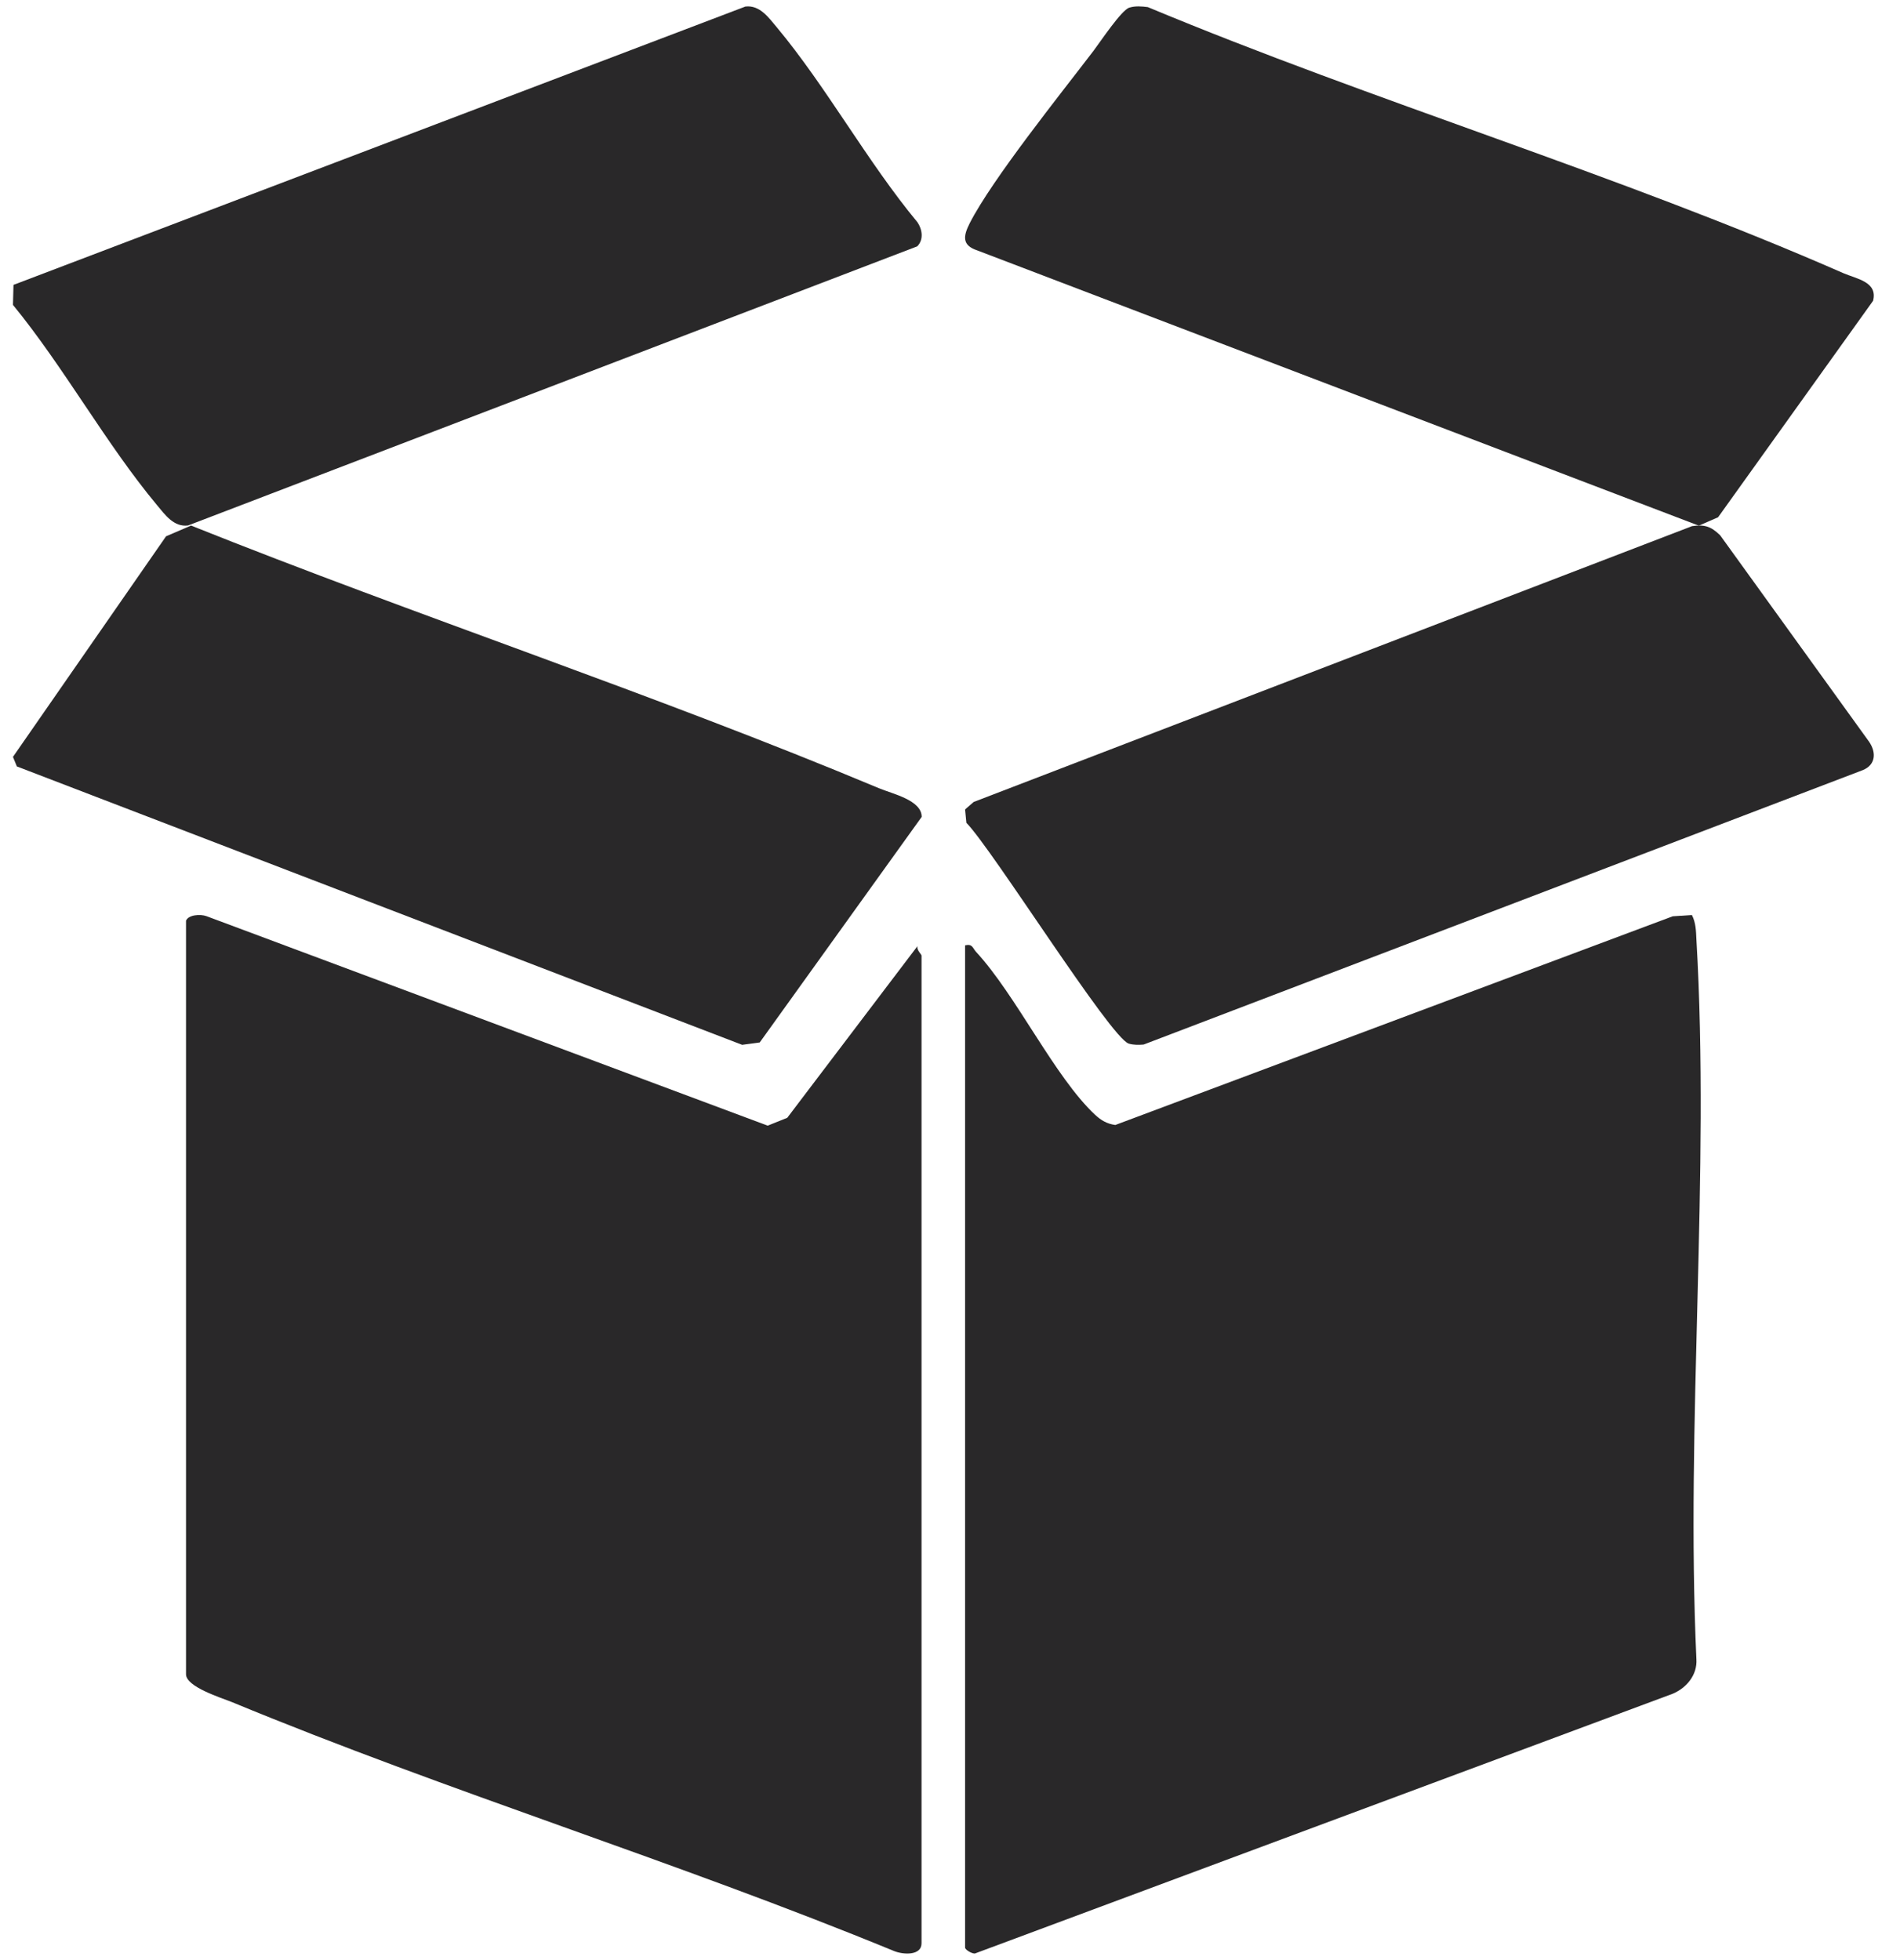
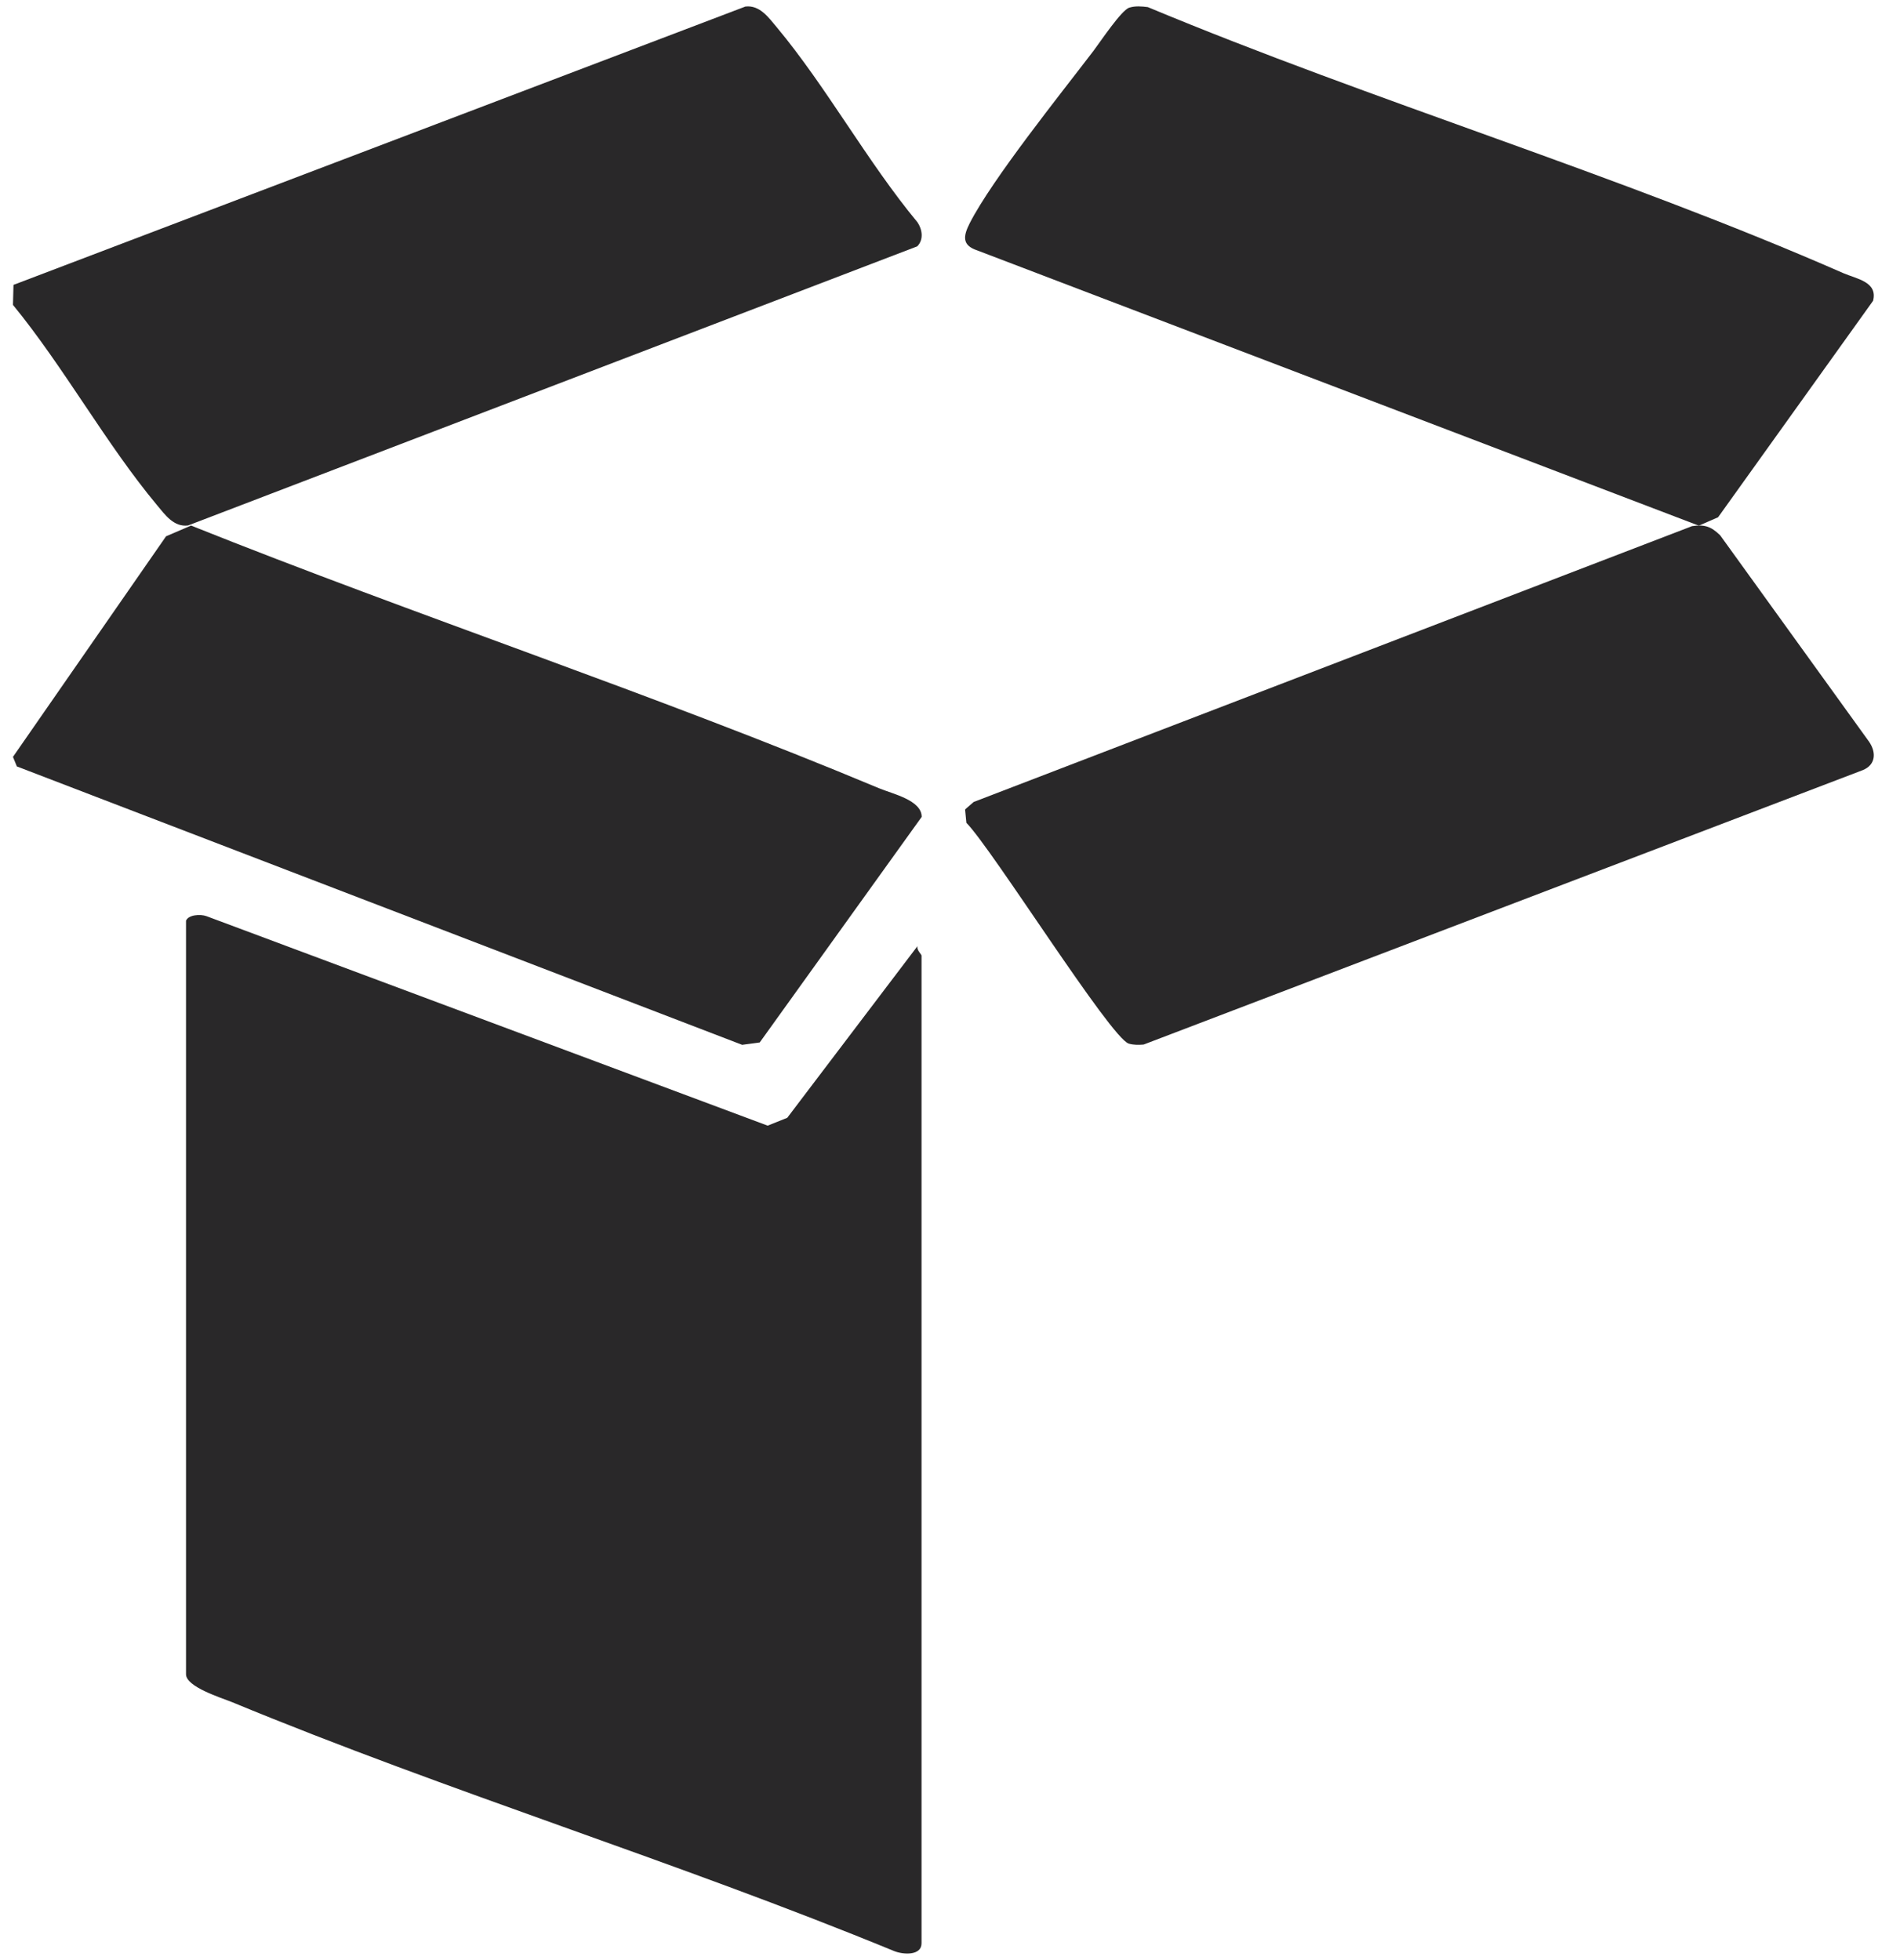
<svg xmlns="http://www.w3.org/2000/svg" width="63" height="65" viewBox="0 0 63 65" fill="none">
  <path d="M6.164 30.543C6.228 30.332 6.641 30.303 6.847 30.379L25.455 37.325L26.104 37.064L30.423 31.37C30.384 31.501 30.556 31.644 30.556 31.686V64.437C30.556 64.854 29.946 64.816 29.646 64.694C22.428 61.725 14.902 59.422 7.693 56.44C7.341 56.297 6.168 55.938 6.168 55.516V30.539L6.164 30.543Z" fill="#292829" />
-   <path d="M32 31.346C32.248 31.287 32.248 31.434 32.363 31.561C33.695 33.001 34.971 35.716 36.311 36.965C36.512 37.151 36.708 37.265 36.981 37.303L55.464 30.383L56.1 30.341C56.232 30.598 56.236 30.869 56.249 31.147C56.706 38.941 55.89 47.17 56.249 55.015C56.283 55.534 55.929 55.961 55.472 56.159L32.324 64.776C32.218 64.781 32 64.65 32 64.578V31.346Z" fill="#292829" />
  <path d="M56.09 17.448C56.518 17.387 56.725 17.448 57.036 17.748L61.976 24.596C62.222 24.957 62.192 25.361 61.769 25.535L37.92 34.636C37.756 34.649 37.592 34.653 37.428 34.605C36.828 34.423 32.898 28.149 32.043 27.283L32 26.84L32.285 26.592L56.09 17.452V17.448Z" fill="#292829" />
  <path d="M37.447 0.253C37.646 0.192 37.857 0.21 38.06 0.236C45.578 3.373 53.684 5.793 61.12 9.057C61.56 9.248 62.268 9.343 62.108 9.973L56.968 17.152L56.329 17.43L32.398 8.301C31.888 8.131 31.94 7.823 32.156 7.397C32.903 5.937 35.173 3.108 36.26 1.683C36.485 1.387 37.184 0.331 37.447 0.253Z" fill="#292829" />
  <path d="M0.447 9.446L24.716 0.217C25.188 0.161 25.479 0.573 25.752 0.899C27.4 2.874 28.761 5.37 30.422 7.371C30.582 7.609 30.634 7.948 30.413 8.169L6.236 17.424C5.763 17.485 5.472 17.068 5.204 16.747C3.517 14.724 2.116 12.167 0.43 10.11L0.447 9.45V9.446Z" fill="#292829" />
  <path d="M0.559 25.414L0.43 25.097L5.506 17.783L6.335 17.427C13.882 20.447 21.649 22.998 29.144 26.136C29.589 26.323 30.565 26.531 30.561 27.087L25.191 34.566L24.608 34.645L0.559 25.414Z" fill="#292829" />
</svg>